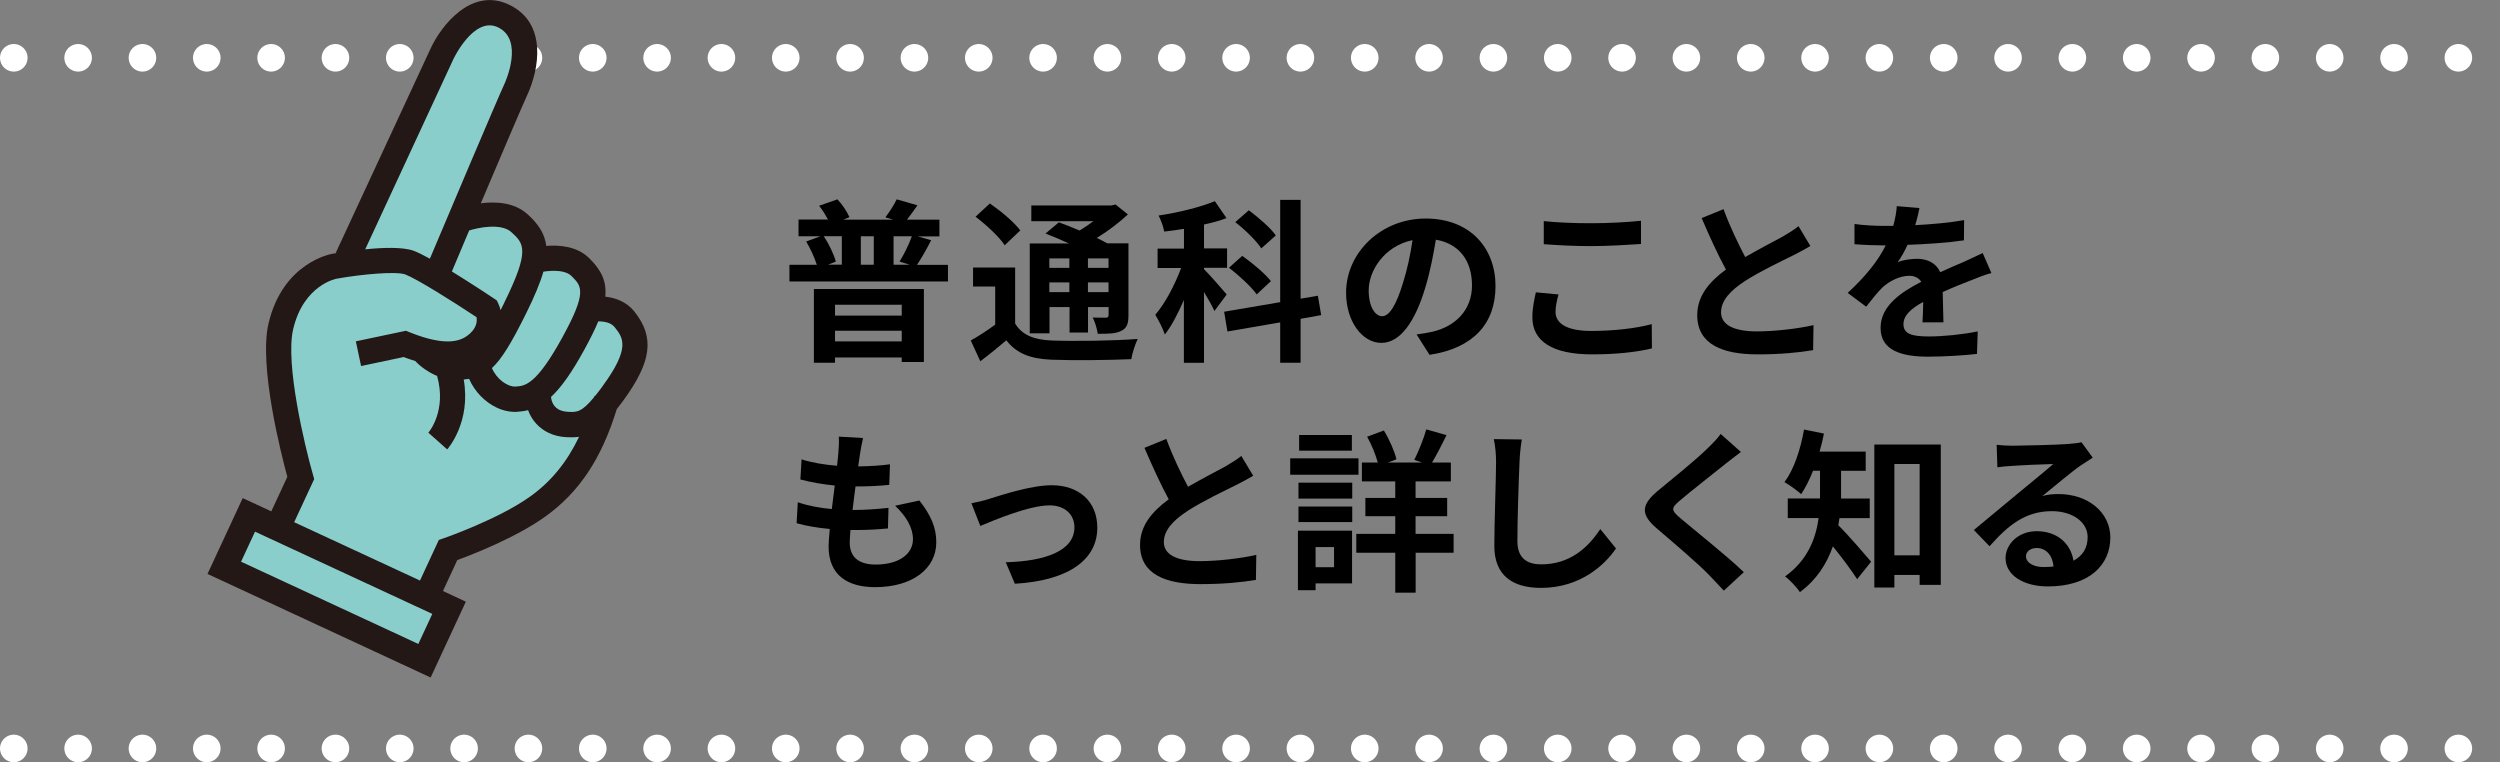
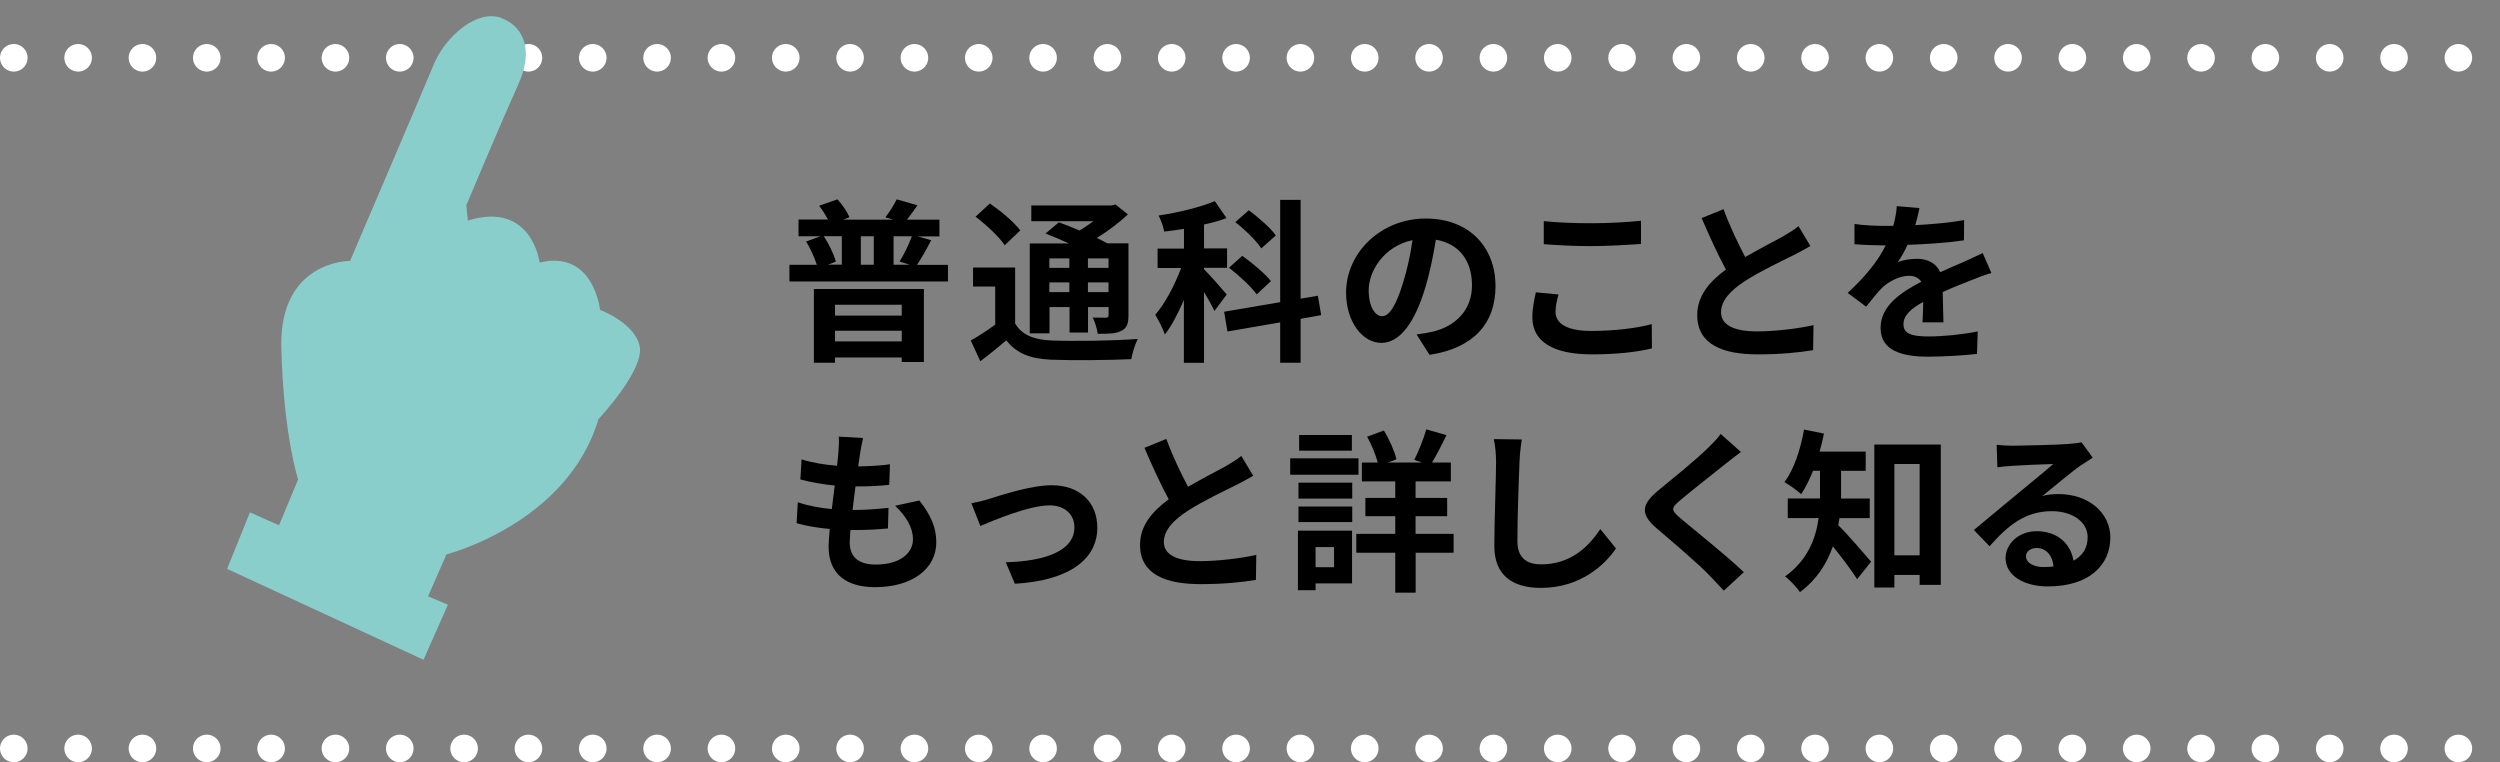
<svg xmlns="http://www.w3.org/2000/svg" id="_レイヤー_2" viewBox="0 0 272.03 82.94">
  <rect x="0" y="0" width="272.03" height="82.94" fill="#808080" stroke="none" />
  <defs>
    <style>.cls-1{fill:#8acecc;}.cls-2{fill:none;stroke:#fff;stroke-dasharray:0 0 0 7;stroke-linecap:round;stroke-linejoin:round;stroke-width:3px;}.cls-3{fill:#231815;}</style>
  </defs>
  <g id="KK">
    <g>
      <g>
        <path d="M103.15,28.81v1.82h-17.25v-1.82h2.98c-.25-.78-.7-1.77-1.16-2.53l1.54-.57h-2.37v-1.82h3.21c-.27-.49-.61-1.06-.97-1.5l1.99-.7c.55,.57,1.06,1.37,1.31,1.94l-.65,.27h5.4l-.84-.25c.42-.55,.97-1.39,1.23-1.96l2.26,.65c-.42,.61-.8,1.12-1.14,1.56h3.53v1.82h-2.36l1.46,.42c-.49,.97-1.06,1.96-1.54,2.68h3.34Zm-14.59,2.64h11.97v7.94h-2.41v-.49h-7.26v.57h-2.3v-8.02Zm1.08-5.74c.57,.85,1.1,1.98,1.31,2.75l-.85,.34h1.5v-3.1h-1.96Zm1.22,7.45v1.18h7.26v-1.18h-7.26Zm7.26,3.99v-1.16h-7.26v1.16h7.26Zm-3.04-11.44h-1.41v3.1h1.41v-3.1Zm2.81,2.75c.46-.76,1.03-1.88,1.33-2.75h-1.99v3.1h1.77l-1.1-.34Z" />
        <path d="M110.44,35.17c.74,1.27,2.05,1.8,3.99,1.88,2.26,.09,6.76,.04,9.37-.17-.27,.53-.61,1.58-.7,2.2-2.34,.11-6.36,.15-8.68,.06-2.28-.1-3.78-.65-4.92-2.11-.87,.74-1.77,1.48-2.83,2.28l-1.04-2.26c.82-.46,1.79-1.08,2.66-1.73v-4.14h-2.41v-2.07h4.58v6.06Zm-1.12-8.49c-.59-.91-2.01-2.22-3.17-3.1l1.56-1.44c1.16,.8,2.62,2.01,3.31,2.93l-1.69,1.61Zm4.86,9.59h-2.13v-9.78h4.26c-.85-.4-1.77-.78-2.55-1.08l1.46-1.22c.66,.25,1.46,.55,2.24,.89,.53-.3,1.04-.67,1.52-1.01h-6.76v-1.71h8.72l.44-.11,1.35,1.08c-.95,.89-2.15,1.8-3.38,2.56,.42,.21,.82,.4,1.14,.59h2.3v7.83c0,.91-.17,1.39-.78,1.69-.61,.32-1.42,.32-2.56,.32-.08-.55-.3-1.29-.55-1.77,.59,.02,1.25,.02,1.44,.02,.23-.02,.29-.1,.29-.29v-.87h-2.24v2.77h-2.01v-2.77h-2.18v2.85Zm0-8.15v1.03h2.18v-1.03h-2.18Zm2.18,3.67v-1.06h-2.18v1.06h2.18Zm4.26-3.67h-2.24v1.03h2.24v-1.03Zm0,3.67v-1.06h-2.24v1.06h2.24Z" />
        <path d="M132.15,33.86c-.23-.53-.68-1.33-1.14-2.09v7.71h-2.19v-6.84c-.63,1.46-1.33,2.81-2.07,3.76-.21-.65-.7-1.58-1.04-2.15,1.06-1.22,2.13-3.25,2.81-5.09h-2.56v-2.11h2.87v-2.15c-.74,.11-1.44,.23-2.15,.3-.08-.51-.36-1.25-.61-1.75,2.17-.32,4.54-.91,6.12-1.56l1.27,1.84c-.74,.29-1.58,.51-2.45,.7v2.6h2.51v2.11h-2.51v.15c.55,.53,2.11,2.32,2.47,2.75l-1.33,1.79Zm9.37,.82v4.79h-2.22v-4.39l-5.74,.99-.36-2.15,6.1-1.04v-11.13h2.22v10.75l1.88-.32,.36,2.11-2.24,.4Zm-4.77-2.64c-.59-.84-1.92-2.05-3.02-2.91l1.44-1.29c1.08,.76,2.49,1.94,3.12,2.75l-1.54,1.44Zm.49-5.02c-.53-.82-1.77-2.03-2.83-2.85l1.48-1.29c1.03,.78,2.36,1.9,2.93,2.74l-1.58,1.41Z" />
        <path d="M154.15,36.39c.72-.09,1.25-.19,1.75-.3,2.41-.57,4.27-2.3,4.27-5.03s-1.41-4.54-3.93-4.98c-.27,1.6-.59,3.34-1.12,5.11-1.12,3.8-2.75,6.12-4.81,6.12s-3.84-2.3-3.84-5.47c0-4.33,3.78-8.06,8.66-8.06s7.6,3.25,7.6,7.35-2.43,6.76-7.18,7.48l-1.41-2.22Zm-1.46-5.7c.44-1.39,.78-3,1.01-4.56-3.12,.65-4.77,3.38-4.77,5.45,0,1.9,.76,2.83,1.46,2.83,.78,0,1.54-1.18,2.3-3.72Z" />
        <path d="M169.58,32.04c-.17,.68-.32,1.27-.32,1.9,0,1.2,1.14,2.07,3.86,2.07,2.55,0,4.94-.29,6.61-.74l.02,2.64c-1.63,.4-3.89,.65-6.53,.65-4.31,0-6.48-1.44-6.48-4.03,0-1.1,.23-2.01,.38-2.72l2.47,.23Zm-1.6-7.98c1.41,.15,3.15,.23,5.13,.23,1.86,0,4.01-.11,5.45-.27v2.53c-1.31,.09-3.65,.23-5.43,.23-1.98,0-3.61-.1-5.15-.21v-2.51Z" />
        <path d="M196.99,26.77c-.57,.34-1.18,.66-1.86,1.01-1.18,.59-3.53,1.69-5.24,2.79-1.58,1.03-2.62,2.11-2.62,3.42s1.31,2.07,3.91,2.07c1.94,0,4.48-.3,6.15-.68l-.04,2.72c-1.6,.27-3.59,.46-6.04,.46-3.74,0-6.57-1.04-6.57-4.27,0-2.09,1.31-3.63,3.12-4.96-.87-1.61-1.79-3.61-2.64-5.6l2.38-.97c.72,1.96,1.6,3.76,2.36,5.21,1.54-.89,3.17-1.73,4.07-2.22,.7-.42,1.25-.74,1.73-1.14l1.31,2.19Z" />
        <path d="M209.19,35.09c.04-.55,.06-1.42,.08-2.24-1.39,.76-2.15,1.5-2.15,2.43,0,1.04,.89,1.33,2.74,1.33,1.6,0,3.69-.21,5.34-.55l-.08,2.45c-1.25,.15-3.55,.3-5.32,.3-2.94,0-5.17-.7-5.17-3.13s2.28-3.91,4.43-5.02c-.3-.47-.8-.65-1.31-.65-1.06,0-2.22,.61-2.94,1.29-.57,.57-1.1,1.25-1.75,2.07l-2.01-1.5c1.98-1.82,3.31-3.5,4.14-5.17h-.23c-.76,0-2.15-.04-3.17-.13v-2.2c.95,.15,2.36,.21,3.31,.21h.91c.23-.85,.36-1.61,.38-2.15l2.47,.21c-.09,.46-.23,1.1-.46,1.86,1.77-.1,3.67-.25,5.32-.55l-.02,2.2c-1.81,.27-4.12,.42-6.14,.49-.3,.67-.68,1.35-1.08,1.9,.49-.25,1.5-.38,2.13-.38,1.14,0,2.09,.49,2.51,1.46,.97-.46,1.77-.78,2.55-1.12,.72-.32,1.39-.65,2.07-.97l.95,2.18c-.61,.15-1.6,.53-2.24,.8-.84,.32-1.9,.74-3.06,1.27,.02,1.04,.06,2.43,.08,3.29h-2.26Z" />
        <path d="M100.06,54.49c1.25,1.6,1.82,2.93,1.82,4.52,0,2.83-2.55,4.88-6.67,4.88-2.96,0-5.05-1.29-5.05-4.43,0-.46,.06-1.12,.13-1.9-1.37-.13-2.6-.34-3.61-.63l.13-2.28c1.22,.42,2.49,.63,3.7,.74,.11-.84,.21-1.71,.32-2.56-1.31-.13-2.64-.36-3.74-.66l.13-2.19c1.08,.36,2.49,.59,3.86,.7,.08-.57,.11-1.08,.15-1.5,.04-.51,.08-1.04,.04-1.67l2.64,.15c-.15,.68-.25,1.18-.32,1.67-.06,.32-.11,.82-.21,1.42,1.35-.02,2.56-.1,3.46-.23l-.08,2.24c-1.12,.11-2.15,.17-3.67,.17-.11,.84-.23,1.73-.32,2.56h.13c1.16,0,2.55-.09,3.78-.23l-.06,2.24c-1.06,.1-2.17,.17-3.32,.17h-.76c-.04,.55-.08,1.03-.08,1.37,0,1.54,.95,2.39,2.81,2.39,2.62,0,4.07-1.2,4.07-2.75,0-1.27-.72-2.49-1.94-3.65l2.64-.57Z" />
        <path d="M107.7,54.26c1.27-.38,4.46-1.46,6.74-1.46,2.96,0,4.96,1.77,4.96,4.62,0,3.4-2.98,5.74-8.97,6.1l-.99-2.34c4.27-.11,7.47-1.23,7.47-3.8,0-1.41-1.06-2.39-2.7-2.39-2.18,0-5.93,1.56-7.54,2.24l-.97-2.47c.55-.1,1.42-.3,1.99-.49Z" />
        <path d="M136.36,51.77c-.57,.34-1.18,.66-1.86,1.01-1.18,.59-3.53,1.69-5.24,2.79-1.58,1.03-2.62,2.11-2.62,3.42s1.31,2.07,3.91,2.07c1.94,0,4.48-.3,6.15-.68l-.04,2.72c-1.6,.27-3.59,.46-6.04,.46-3.74,0-6.57-1.04-6.57-4.27,0-2.09,1.31-3.63,3.12-4.96-.87-1.61-1.79-3.61-2.64-5.6l2.38-.97c.72,1.96,1.6,3.76,2.36,5.21,1.54-.89,3.17-1.73,4.07-2.22,.7-.42,1.25-.74,1.73-1.14l1.31,2.19Z" />
        <path d="M147.82,51.66h-7.43v-1.79h7.43v1.79Zm-.7,11.82h-3.97v.74h-1.92v-6.48h5.89v5.74Zm-5.83-10.96h5.85v1.73h-5.85v-1.73Zm0,2.6h5.85v1.69h-5.85v-1.69Zm5.81-6.08h-5.74v-1.71h5.74v1.71Zm-3.95,10.49v2.19h2.01v-2.19h-2.01Zm15.03,.61h-4.14v4.35h-2.22v-4.35h-4.24v-2.05h4.24v-1.92h-3.25v-1.99h3.25v-1.8h-3.63v-2.05h1.73c-.23-.85-.68-1.96-1.16-2.81l1.82-.68c.61,.99,1.16,2.26,1.37,3.13l-.91,.36h3.7l-.85-.29c.46-.91,1.03-2.32,1.31-3.32l2.2,.63c-.53,1.08-1.1,2.19-1.58,2.98h2.05v2.05h-3.84v1.8h3.44v1.99h-3.44v1.92h4.14v2.05Z" />
        <path d="M165.59,47.82c-.13,.8-.23,1.75-.25,2.51-.09,2.01-.23,6.23-.23,8.57,0,1.9,1.14,2.51,2.58,2.51,3.12,0,5.09-1.79,6.44-3.84l1.71,2.11c-1.22,1.79-3.88,4.29-8.17,4.29-3.08,0-5.07-1.35-5.07-4.56,0-2.53,.19-7.47,.19-9.08,0-.89-.08-1.8-.25-2.55l3.04,.04Z" />
        <path d="M189.42,49.19c-.59,.44-1.22,.93-1.65,1.27-1.22,.99-3.7,2.91-4.96,3.99-1.01,.85-.99,1.06,.04,1.94,1.41,1.2,5.03,4.07,6.9,5.87l-2.18,2.01c-.53-.59-1.12-1.18-1.65-1.75-1.03-1.08-3.89-3.53-5.62-5-1.86-1.58-1.71-2.62,.17-4.18,1.46-1.2,4.05-3.29,5.32-4.54,.53-.51,1.14-1.14,1.44-1.58l2.2,1.96Z" />
        <path d="M200.16,56.37c-.04,.27-.08,.53-.13,.78,.99,.97,3.04,3.34,3.57,3.97l-1.52,1.9c-.63-.99-1.71-2.41-2.64-3.57-.65,1.86-1.77,3.65-3.59,4.98-.3-.48-1.14-1.37-1.61-1.71,2.47-1.77,3.34-4.14,3.65-6.35h-3.36v-2.13h3.51v-3.02h-.76c-.38,.97-.82,1.84-1.29,2.55-.42-.38-1.31-1.03-1.82-1.31,1.03-1.37,1.75-3.55,2.13-5.72l2.17,.44c-.13,.67-.29,1.31-.48,1.96h5.02v2.09h-2.68v3.02h3.12v2.13h-3.27Zm11.02-8v15.27h-2.3v-1.08h-2.75v1.37h-2.18v-15.56h7.24Zm-2.3,12.06v-9.94h-2.75v9.94h2.75Z" />
        <path d="M227.71,49.8c-.46,.29-.89,.57-1.31,.85-1.01,.7-2.98,2.37-4.16,3.32,.63-.17,1.16-.21,1.77-.21,3.19,0,5.62,1.99,5.62,4.73,0,2.96-2.26,5.32-6.8,5.32-2.62,0-4.6-1.2-4.6-3.08,0-1.52,1.39-2.93,3.38-2.93,2.32,0,3.72,1.42,4.01,3.21,1.03-.55,1.54-1.42,1.54-2.56,0-1.69-1.71-2.83-3.89-2.83-2.89,0-4.77,1.54-6.78,3.82l-1.71-1.77c1.33-1.08,3.59-3,4.71-3.91,1.04-.87,3-2.45,3.93-3.27-.97,.02-3.55,.13-4.54,.21-.51,.02-1.1,.08-1.54,.15l-.08-2.45c.53,.06,1.18,.1,1.71,.1,.99,0,5.02-.1,6.08-.19,.78-.06,1.22-.13,1.44-.19l1.22,1.67Zm-4.26,11.84c-.11-1.22-.82-2.01-1.84-2.01-.7,0-1.16,.42-1.16,.89,0,.7,.8,1.18,1.9,1.18,.4,0,.76-.02,1.1-.06Z" />
      </g>
      <line class="cls-2" x1="1.5" y1="81.44" x2="270.53" y2="81.44" />
      <line class="cls-2" x1="1.5" y1="6.29" x2="270.53" y2="6.29" />
      <g>
        <path class="cls-1" d="M54.55,1.95c-2.73-.99-6.15,2.16-7.32,4.99-1.16,2.83-9.14,21.45-9.14,21.45,0,0-7.73-.08-7.48,9.48s1.83,14.3,1.83,14.3l-2.08,4.99-3.16-1.41-2.49,6.15,21.37,9.89,2.66-5.99-2.16-.91,2-4.57s13.14-3.33,16.54-14.71c0,0,4.99-5.32,4.49-7.9s-4.32-3.99-4.32-3.99c0,0-.67-6.57-6.57-5.15,0,0-.83-6.73-7.81-4.57l-.17-1.66s3.66-8.73,5.65-13.14,0-6.57-1.83-7.23Z" />
-         <path class="cls-3" d="M31.26,51.9l-1.74,3.74-3.11-1.44-3.83,8.25,24.28,11.27,3.83-8.25-2.49-1.16,1.56-3.37c1.62-.59,6.38-2.44,9.56-4.72,3.71-2.66,6.13-6.3,7.79-11.7,.22-.28,.44-.57,.68-.89,3.13-4.28,3.47-6.92,1.24-9.73-.86-1.08-2.07-1.5-3.17-1.62,.17-1.65-.41-2.87-1.74-4.18-1.31-1.3-3.22-1.46-4.68-1.34-.16-1.31-.83-2.36-2.03-3.44-1.46-1.33-3.52-1.4-5.09-1.2,2.14-5.04,4.56-10.73,5.06-11.8,1.26-2.72,2.25-7.85-2.05-9.84-4.06-1.88-7.31,2.3-8.46,4.77l-10.33,22.25,.08,.04c-.17,.03-.33,.06-.43,.07-.2,.03-5.41,.97-6.97,7.58-1.09,4.63,1.41,14.37,2.05,16.71Zm15.52-23.75c-.71-.39-1.33-.7-1.76-.86-1.18-.43-3.36-.36-5.28-.16L49.35,6.4s2.21-4.65,4.81-3.44c2.92,1.36,.81,6,.72,6.19-.81,1.75-6.42,15-8.1,18.99Zm8.09,4.8c-.14,.28-.27,.54-.4,.79-.07-.29-.16-.53-.26-.73l-.16-.33-.3-.2c-.38-.26-2.47-1.64-4.58-2.94,.38-.9,1.07-2.52,1.88-4.46,.92-.3,3.46-.84,4.58,.17,1.35,1.23,2.1,1.9-.76,7.68Zm6.3,3.8c-2.84,5.17-4.07,5.25-5.06,5.31-.86,.06-2.08-.8-2.58-2.01,1.06-.98,2.12-2.72,3.71-5.93,.9-1.82,1.53-3.31,1.89-4.56,1.01-.15,2.39-.19,3.06,.48,1.11,1.1,1.73,1.71-1.02,6.71Zm4.41,5.26c-.31,.42-.58,.78-.83,1.08l-.06-.02s-.03,.09-.04,.14c-1.38,1.68-1.91,1.65-2.87,1.6-1.09-.06-1.7-.61-1.83-1.61,1.08-1,2.23-2.59,3.62-5.13,.65-1.18,1.15-2.19,1.53-3.1,.67,0,1.4,.14,1.78,.63,.91,1.14,1.76,2.22-1.3,6.4Zm-37.83,15.84l19.29,8.95-1.52,3.27-19.29-8.95,1.52-3.27Zm4.27-1.05l2.17-4.67-.14-.49c-.9-3.14-3.03-12.1-2.15-15.82,1.14-4.85,4.73-5.5,4.76-5.5,2.82-.5,6.45-.81,7.43-.46,1.25,.47,5.18,2.94,7.76,4.65,.07,.39,.06,1.09-.74,1.81-.82,.73-2.38,1.51-6.55-.17l-.39-.16-5.45,1.15,.57,2.69,4.63-.98c.43,.17,.85,.3,1.26,.43,.62,.66,1.43,1.2,2.13,1.52,.08,.04,.17,.06,.25,.1,1.06,3.77-.86,6.08-.95,6.18l2.05,1.82c.12-.13,2.6-3,1.8-7.6,0,0,0,0,0,0,.2-.02,.39-.05,.58-.08,.61,1.39,1.73,2.54,3.02,3.14,.7,.33,1.46,.49,2.2,.45,.41-.03,.81-.08,1.2-.18,.41,1.12,1.2,1.98,2.26,2.48,.56,.26,1.19,.42,1.89,.46,.51,.03,.97,.02,1.4-.04-1.33,2.77-3.04,4.86-5.3,6.48-3.47,2.49-9.35,4.53-9.41,4.55l-.55,.19-2.05,4.42-13.69-6.35Z" />
      </g>
    </g>
  </g>
</svg>